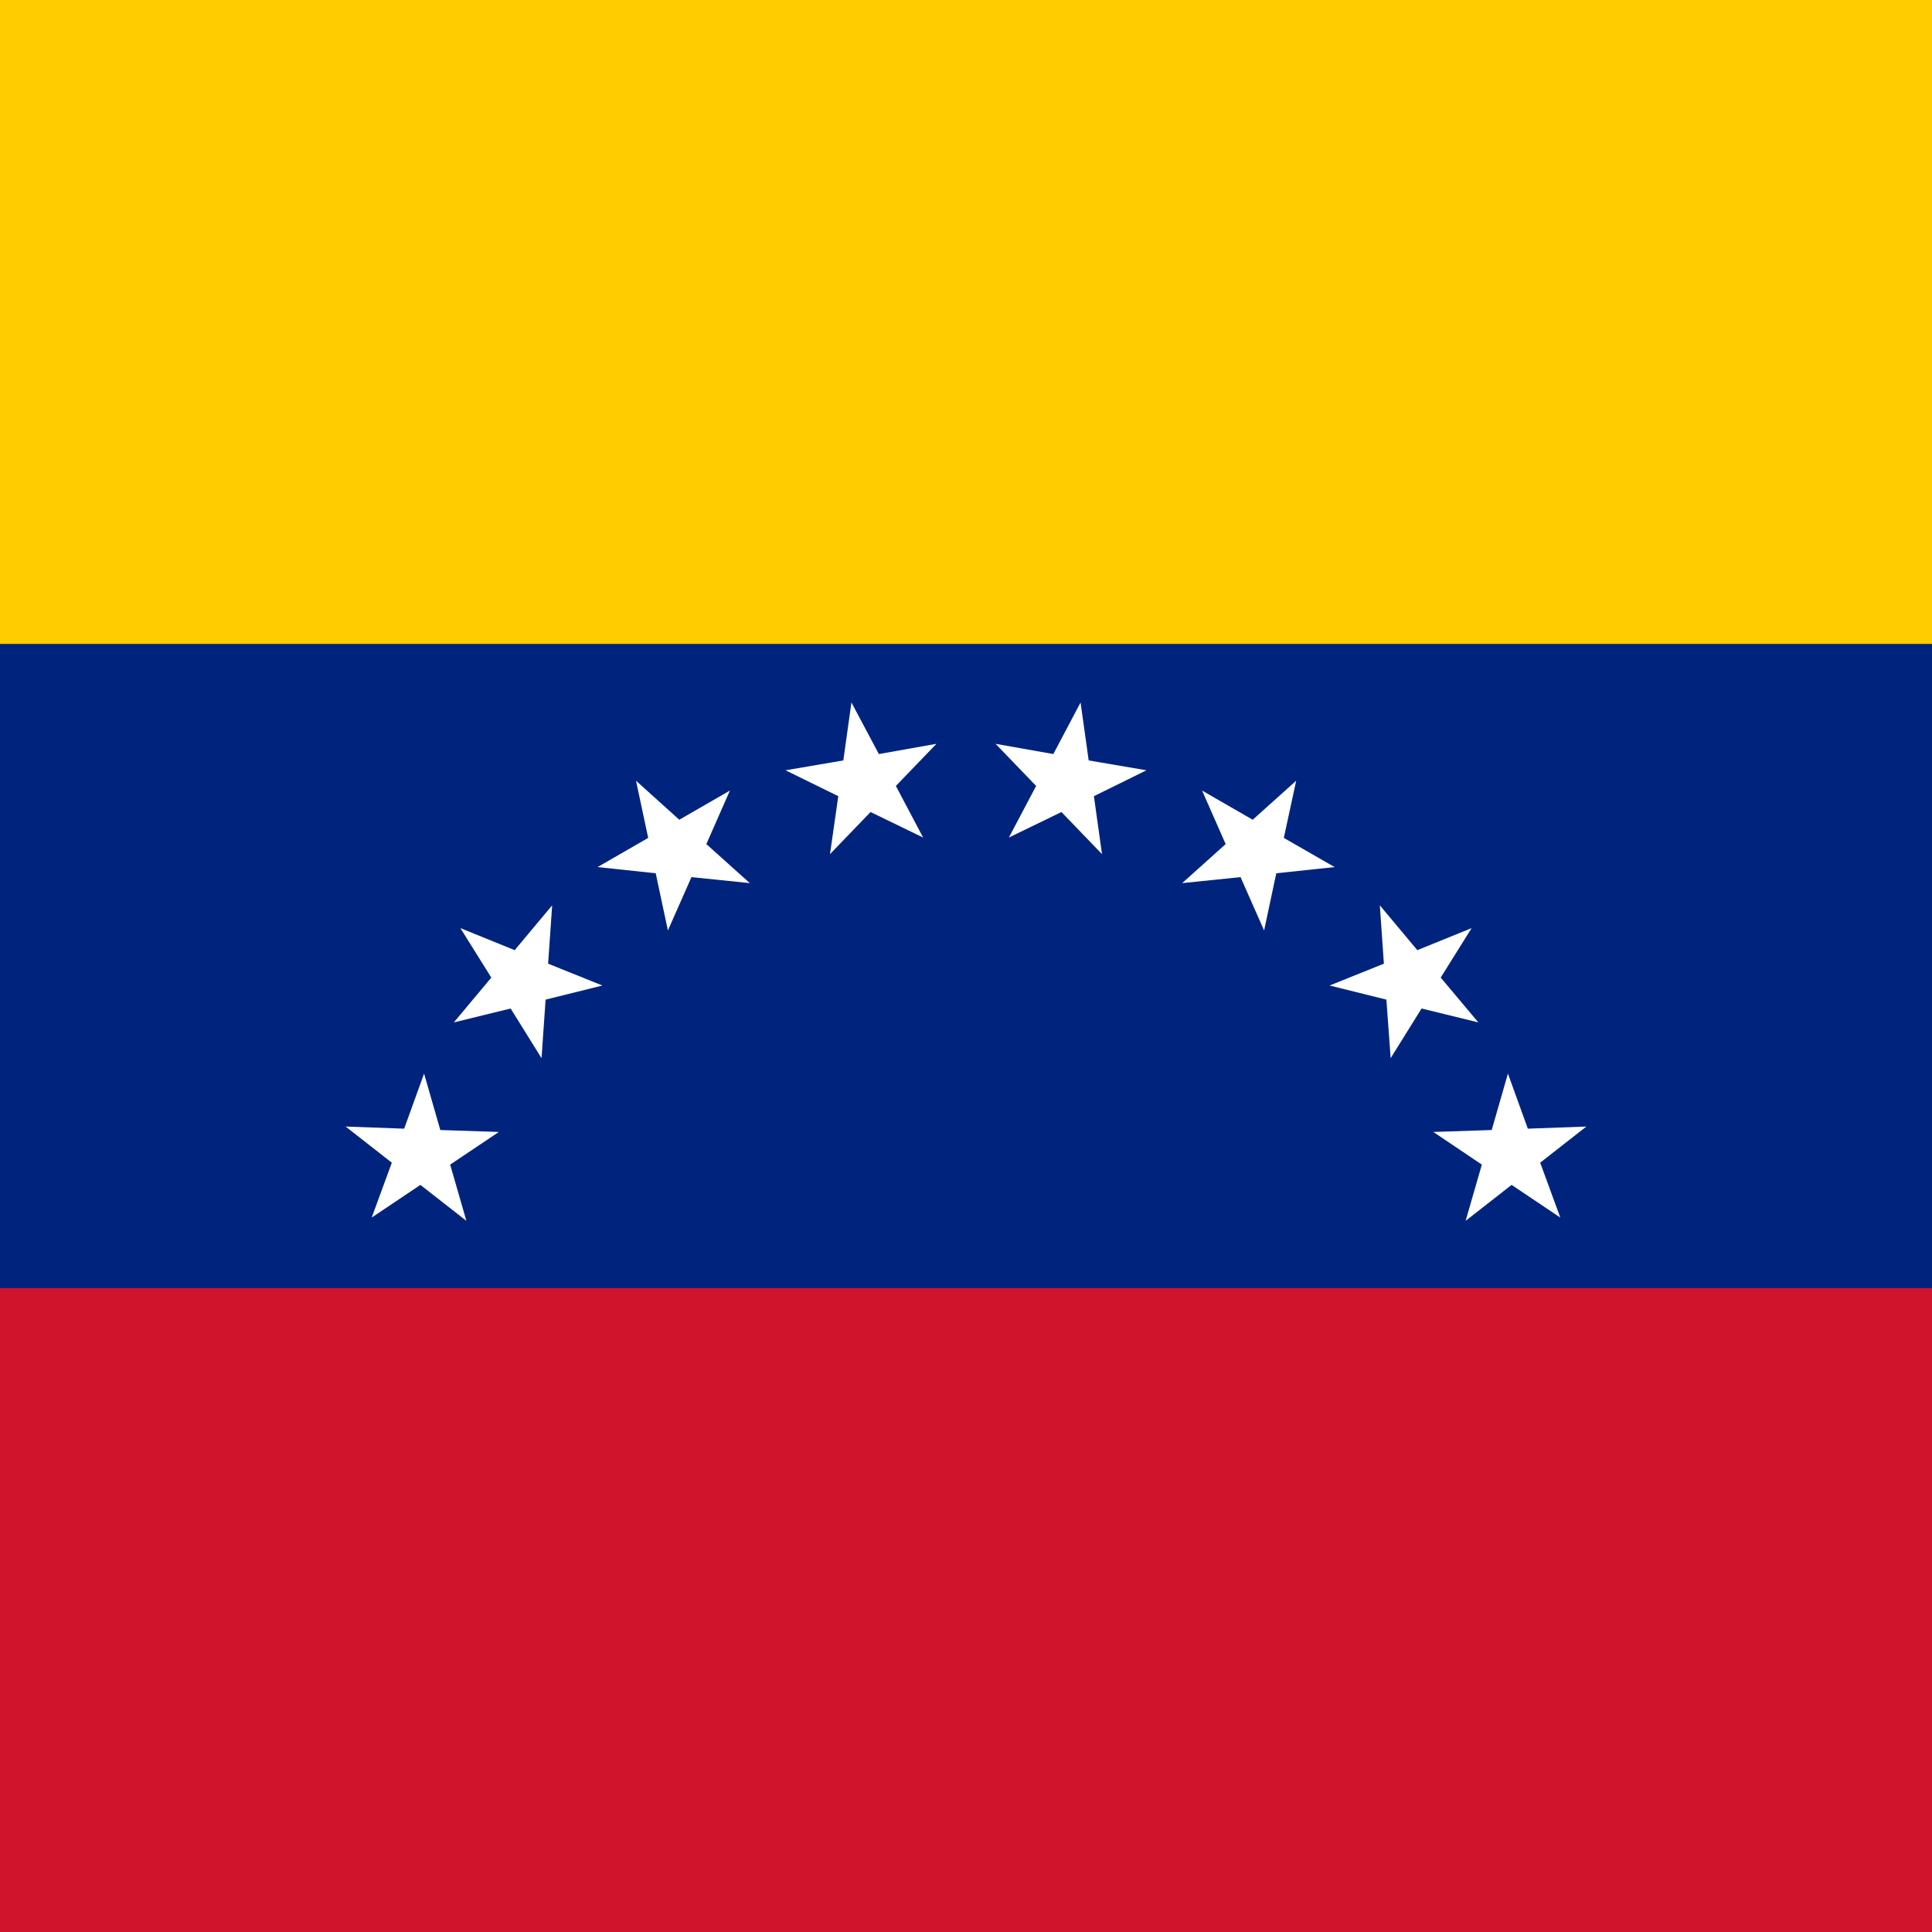
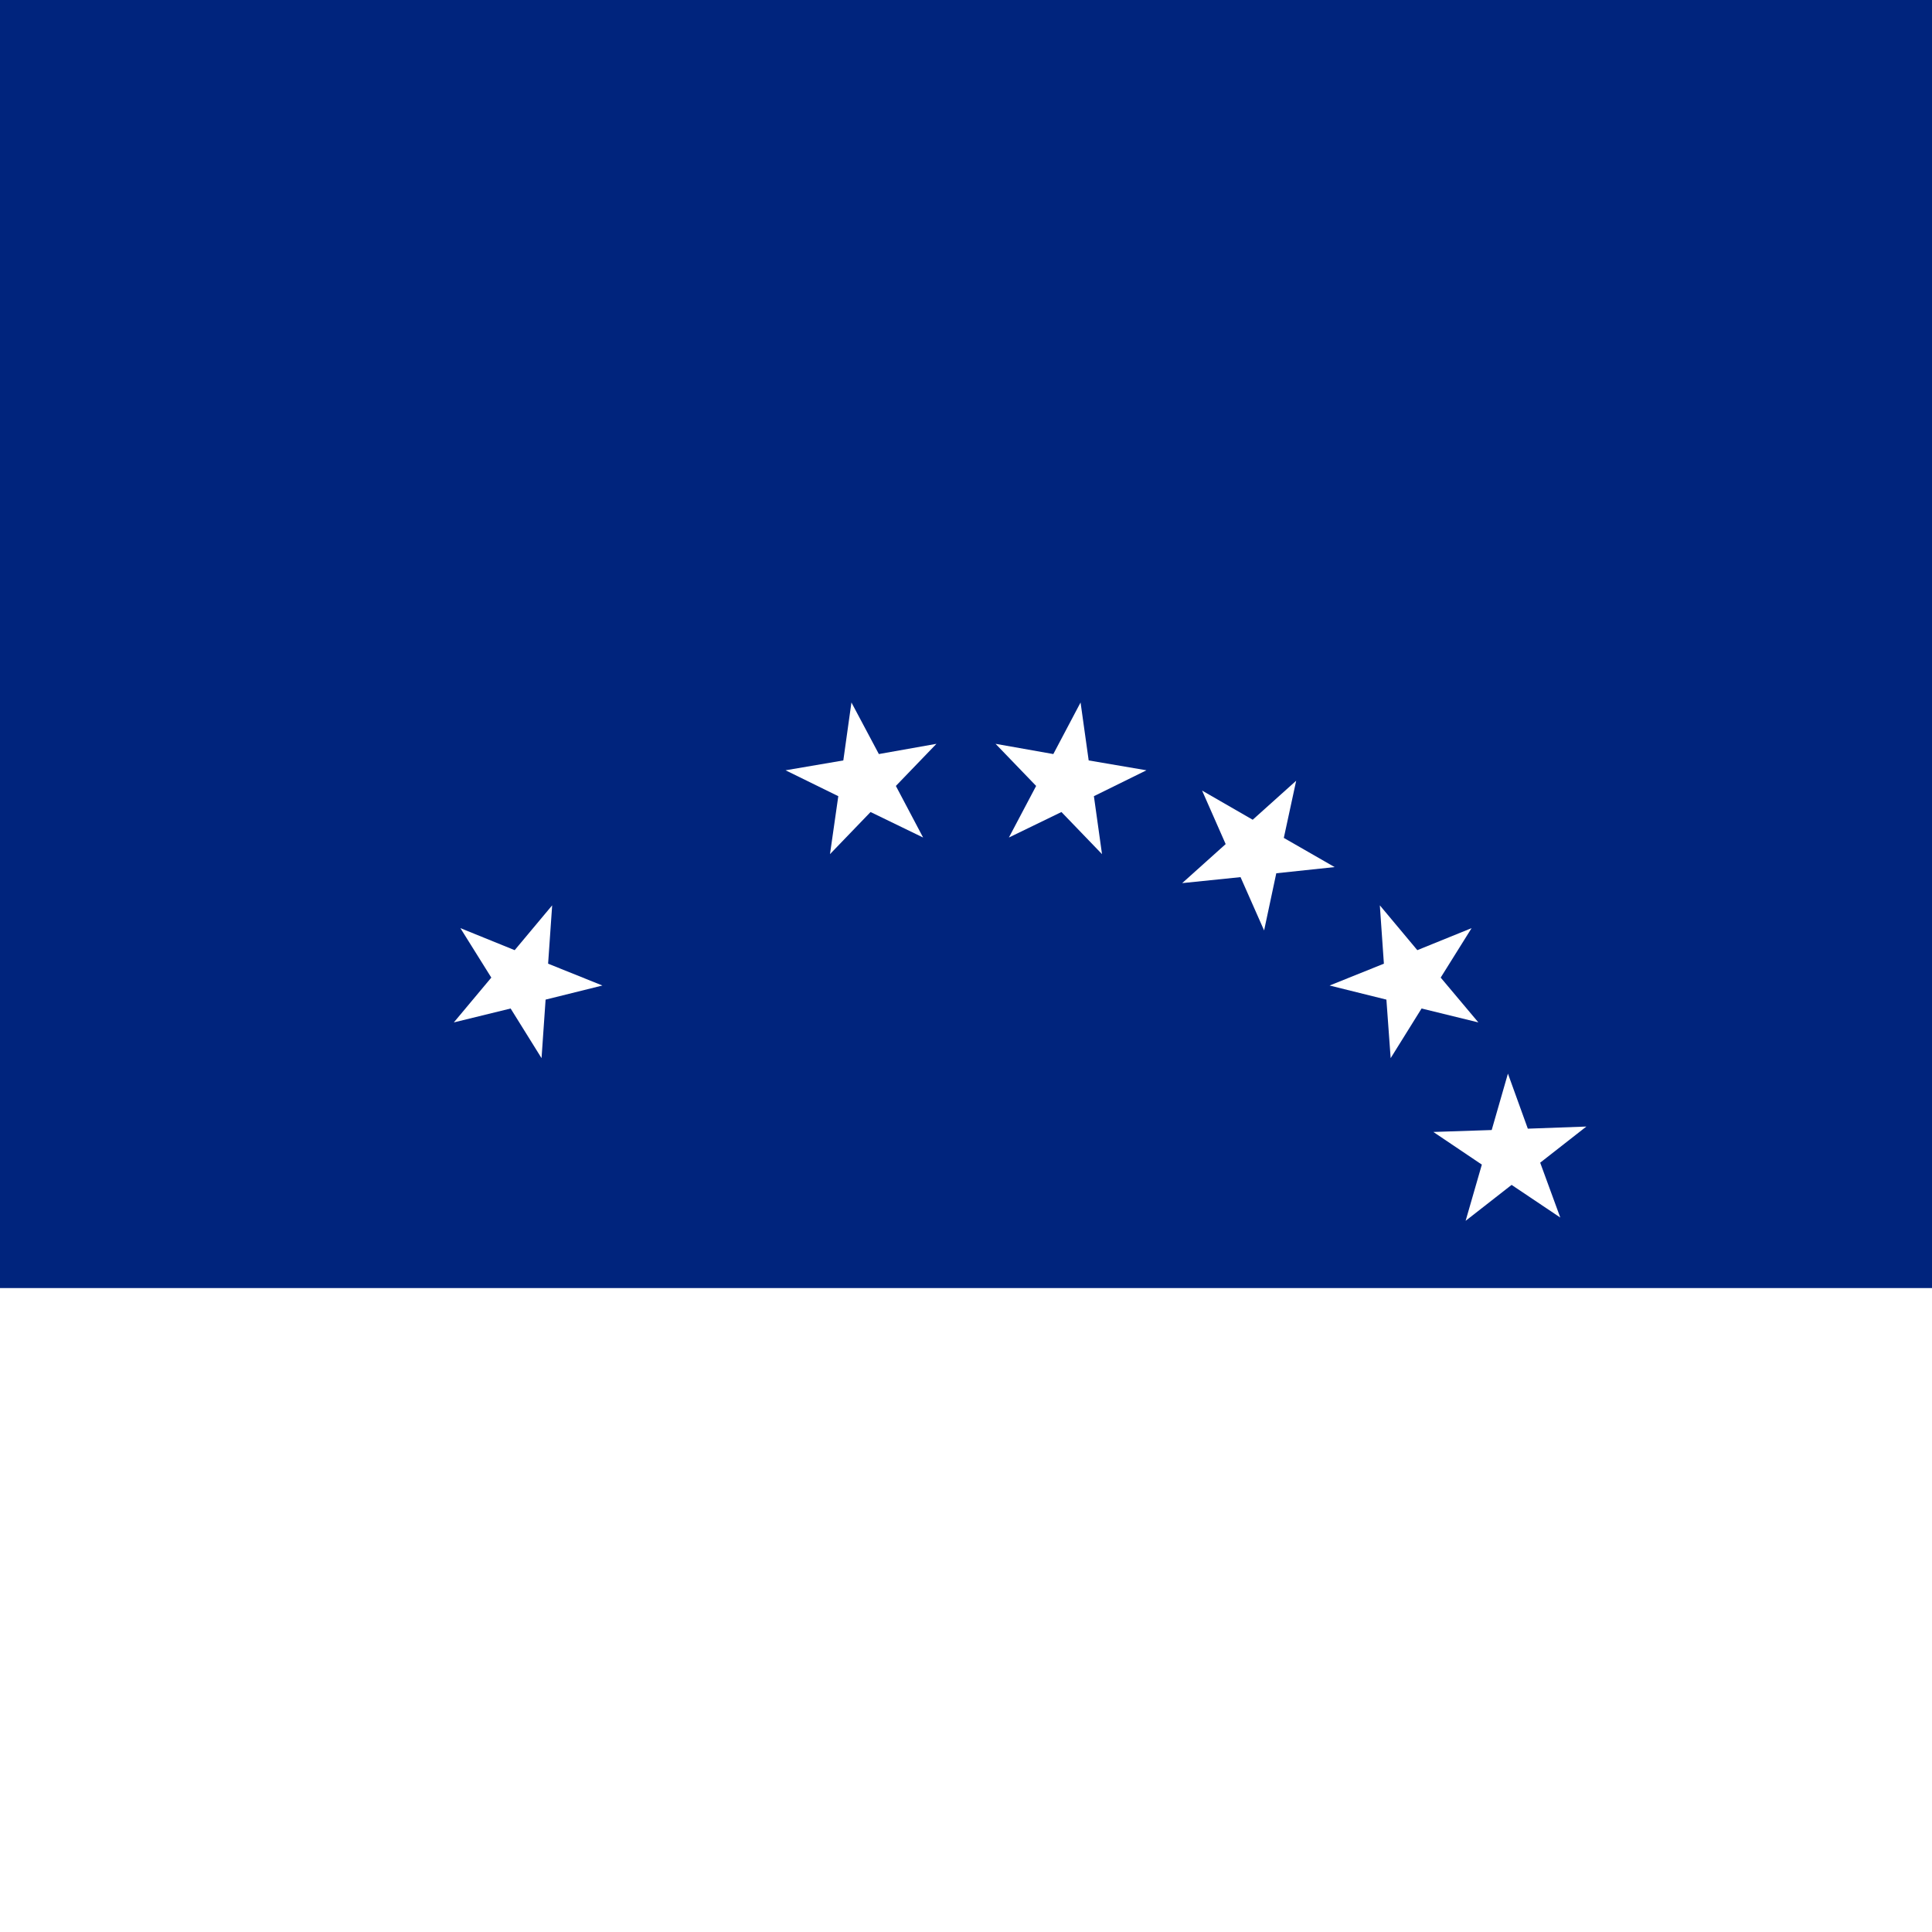
<svg xmlns="http://www.w3.org/2000/svg" id="uuid-51813f14-49a7-4340-89f3-db717c55993c" viewBox="0 0 100 100">
  <defs>
    <style>.uuid-0ce25920-49aa-4877-a5a9-b1d6634d3e69{fill:#00247d;}.uuid-3988b2e5-ff90-443c-abd2-56ac5271c792{fill:#fff;}.uuid-2c95d172-5682-44a0-b32c-b50ebaa3f6d3{fill:#fc0;}.uuid-276efc28-6906-4af5-b5f7-2abab01e70e2{fill:#cf142b;}</style>
  </defs>
-   <path class="uuid-276efc28-6906-4af5-b5f7-2abab01e70e2" d="m0,0h100v100H0V0Z" />
+   <path class="uuid-276efc28-6906-4af5-b5f7-2abab01e70e2" d="m0,0h100H0V0Z" />
  <path class="uuid-0ce25920-49aa-4877-a5a9-b1d6634d3e69" d="m0,0h100v66.67H0V0Z" />
-   <path class="uuid-2c95d172-5682-44a0-b32c-b50ebaa3f6d3" d="m0,0h100v33.33H0V0Z" />
  <polygon class="uuid-3988b2e5-ff90-443c-abd2-56ac5271c792" points="56.35 39.36 55.93 36.36 54.52 39.03 51.53 38.5 53.63 40.68 52.22 43.35 54.94 42.03 57.04 44.21 56.62 41.21 59.34 39.87 56.35 39.36" />
  <polygon class="uuid-3988b2e5-ff90-443c-abd2-56ac5271c792" points="66.06 45.2 69.08 44.88 66.45 43.37 67.09 40.41 64.84 42.43 62.22 40.92 63.44 43.69 61.19 45.71 64.21 45.4 65.43 48.16 66.06 45.2" />
  <polygon class="uuid-3988b2e5-ff90-443c-abd2-56ac5271c792" points="73.58 52.2 76.52 52.92 74.57 50.6 76.17 48.04 76.17 48.04 76.17 48.04 76.17 48.04 76.17 48.04 73.36 49.18 71.42 46.86 71.63 49.88 68.82 51.01 71.76 51.74 71.98 54.77 73.58 52.2" />
  <polygon class="uuid-3988b2e5-ff90-443c-abd2-56ac5271c792" points="79.72 60.18 82.11 58.31 79.08 58.42 78.05 55.57 77.21 58.49 74.19 58.59 76.7 60.28 75.86 63.19 78.24 61.33 80.76 63.02 79.72 60.18" />
-   <polygon class="uuid-3988b2e5-ff90-443c-abd2-56ac5271c792" points="22.79 58.49 21.95 55.57 20.92 58.42 17.89 58.31 20.28 60.18 19.24 63.02 21.76 61.33 24.14 63.19 23.3 60.28 25.82 58.59 22.79 58.49" />
  <polygon class="uuid-3988b2e5-ff90-443c-abd2-56ac5271c792" points="31.18 51.01 28.37 49.88 28.58 46.86 26.64 49.18 23.83 48.04 25.43 50.6 23.49 52.92 26.43 52.2 28.03 54.77 28.24 51.74 31.18 51.01 31.18 51.01 31.18 51.01 31.18 51.01 31.18 51.01" />
-   <polygon class="uuid-3988b2e5-ff90-443c-abd2-56ac5271c792" points="36.56 43.69 37.78 40.92 35.16 42.43 32.92 40.41 33.55 43.37 30.93 44.88 33.94 45.2 34.57 48.16 35.79 45.4 38.81 45.71 36.56 43.69" />
  <polygon class="uuid-3988b2e5-ff90-443c-abd2-56ac5271c792" points="45.49 39.03 44.07 36.36 43.65 39.36 40.66 39.87 40.66 39.87 40.66 39.87 40.66 39.87 40.66 39.87 43.39 41.21 42.96 44.21 45.06 42.03 47.78 43.35 46.37 40.68 48.47 38.5 45.49 39.03" />
</svg>